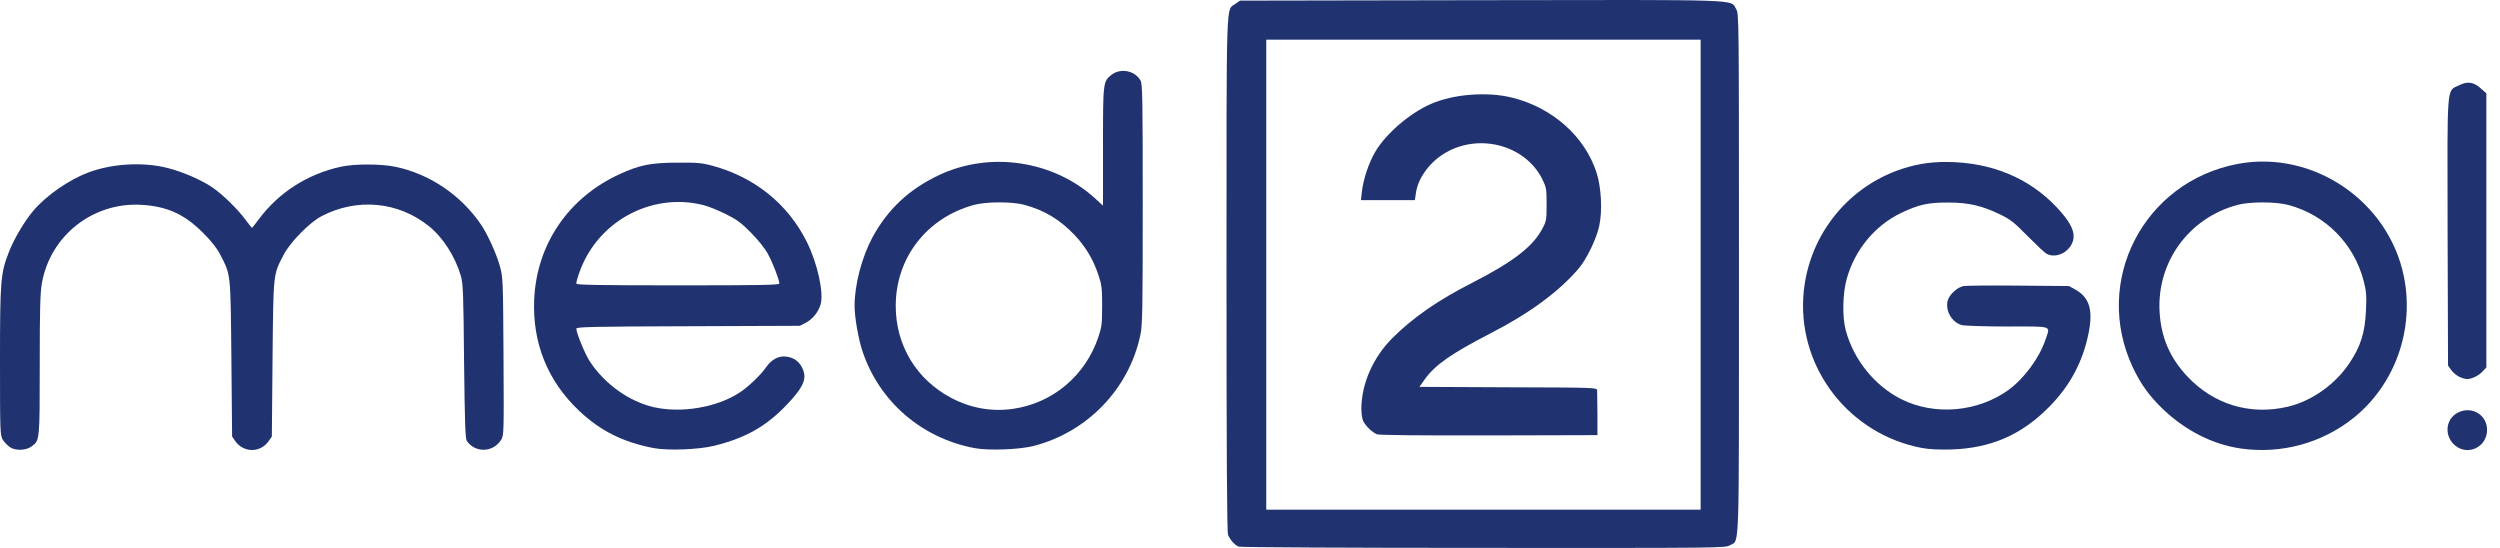
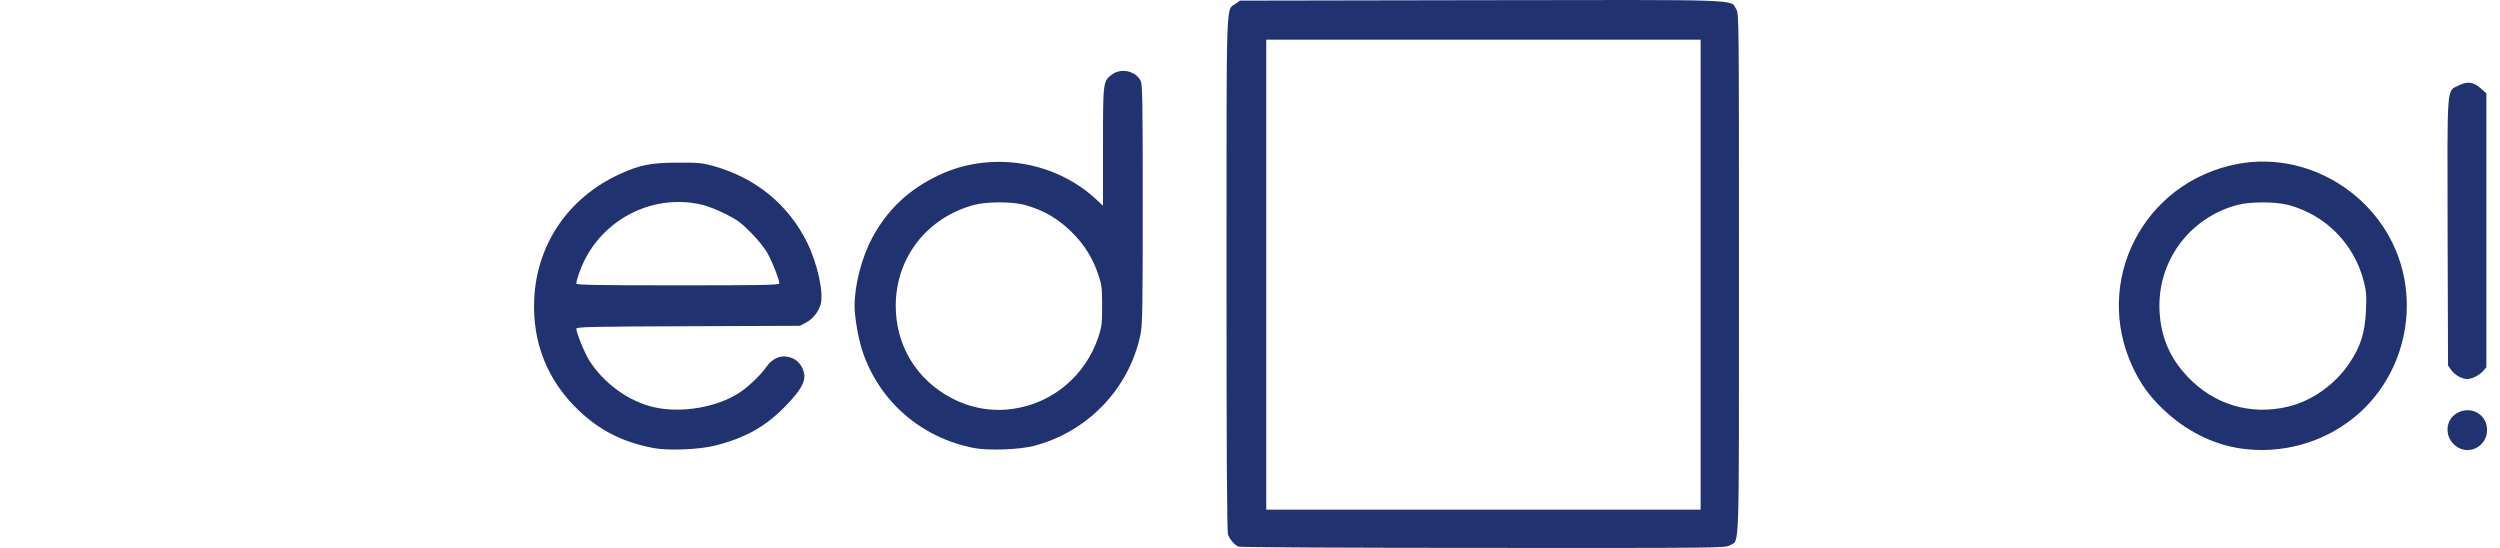
<svg xmlns="http://www.w3.org/2000/svg" width="146" height="32" viewBox="0 0 146 32" fill="none">
  <path d="M72.332 31.923C72.109 31.831 71.827 31.516 71.719 31.234C71.653 31.068 71.628 26.424 71.628 15.992C71.628 -0.486 71.594 0.625 72.133 0.235L72.415 0.036L86.467 0.011C102.069 -0.014 101.033 -0.047 101.39 0.525C101.555 0.799 101.555 0.849 101.555 15.992C101.555 32.777 101.597 31.5 101.033 31.84C100.776 32.005 100.511 32.005 86.633 31.997C78.857 31.997 72.424 31.964 72.332 31.923ZM99.317 16.041V2.317H86.633H73.949V16.041V29.766H86.633H99.317V16.041Z" fill="#203370" />
-   <path d="M80.415 25.363C80.15 25.255 79.769 24.898 79.619 24.608C79.553 24.484 79.503 24.152 79.503 23.862C79.512 22.41 80.183 20.876 81.319 19.74C82.529 18.538 83.972 17.534 86.011 16.497C88.374 15.287 89.535 14.391 90.082 13.338C90.306 12.923 90.322 12.824 90.322 11.936C90.322 11.049 90.306 10.949 90.082 10.485C89.07 8.428 86.268 7.723 84.262 9.017C83.416 9.564 82.795 10.46 82.687 11.289L82.629 11.687H81.054H79.478L79.537 11.173C79.619 10.46 79.943 9.498 80.308 8.876C80.929 7.815 82.305 6.629 83.541 6.081C84.867 5.493 86.865 5.335 88.332 5.708C90.679 6.297 92.561 7.98 93.24 10.087C93.514 10.941 93.588 12.293 93.398 13.18C93.24 13.943 92.652 15.154 92.171 15.71C91.002 17.061 89.319 18.297 87.064 19.458C84.751 20.652 83.823 21.299 83.217 22.137L82.894 22.593L88.076 22.618C93.191 22.634 93.265 22.634 93.273 22.8C93.273 22.891 93.282 23.513 93.29 24.193V25.412L86.956 25.429C82.902 25.437 80.548 25.412 80.415 25.363Z" fill="#203370" />
-   <path d="M0.597 26.126C0.448 26.026 0.257 25.835 0.166 25.686C0.008 25.421 0 25.255 0 21.133C0 16.415 0.033 15.967 0.506 14.756C0.804 13.968 1.434 12.907 1.965 12.285C2.719 11.406 4.021 10.502 5.165 10.07C6.558 9.548 8.373 9.448 9.799 9.813C10.669 10.037 11.772 10.51 12.411 10.95C12.974 11.331 13.886 12.218 14.317 12.807C14.524 13.081 14.699 13.305 14.715 13.305C14.732 13.305 14.906 13.081 15.113 12.807C16.274 11.24 17.973 10.153 19.938 9.73C20.709 9.565 22.251 9.565 23.088 9.739C25.086 10.153 26.927 11.397 28.096 13.122C28.485 13.703 28.991 14.814 29.198 15.56C29.372 16.182 29.381 16.373 29.405 20.81C29.43 25.305 29.43 25.421 29.265 25.686C28.8 26.433 27.747 26.466 27.258 25.744C27.175 25.611 27.142 24.658 27.101 21.1C27.068 17.186 27.043 16.555 26.918 16.124C26.578 14.972 25.874 13.869 25.045 13.205C23.246 11.762 20.85 11.547 18.777 12.625C18.073 12.998 16.953 14.134 16.564 14.88C15.95 16.075 15.967 15.867 15.917 20.934L15.876 25.495L15.677 25.777C15.196 26.449 14.234 26.449 13.745 25.769L13.555 25.495L13.513 20.934C13.463 15.867 13.48 16.075 12.867 14.88C12.659 14.474 12.344 14.084 11.855 13.595C10.777 12.508 9.741 12.044 8.241 11.961C5.414 11.804 2.935 13.769 2.446 16.539C2.346 17.128 2.321 18.057 2.321 21.324C2.321 25.753 2.321 25.719 1.849 26.068C1.525 26.308 0.929 26.333 0.597 26.126Z" fill="#203370" />
  <path d="M38.168 26.167C36.386 25.827 35.043 25.156 33.799 23.97C31.975 22.236 31.088 20.022 31.196 17.493C31.337 14.267 33.194 11.539 36.187 10.17C37.364 9.631 37.994 9.507 39.544 9.498C40.73 9.49 41.004 9.515 41.617 9.681C44.096 10.361 46.019 11.92 47.122 14.134C47.752 15.403 48.125 17.136 47.918 17.8C47.768 18.256 47.462 18.629 47.064 18.845L46.715 19.027L40.191 19.052C34.562 19.069 33.658 19.093 33.658 19.193C33.658 19.442 34.148 20.636 34.421 21.067C35.283 22.411 36.751 23.464 38.218 23.787C39.801 24.136 41.833 23.796 43.142 22.958C43.64 22.651 44.427 21.905 44.726 21.465C45.149 20.86 45.688 20.677 46.293 20.926C46.624 21.067 46.89 21.416 46.964 21.83C47.047 22.27 46.782 22.759 45.986 23.597C44.767 24.89 43.54 25.587 41.7 26.035C40.788 26.259 38.997 26.325 38.168 26.167ZM45.513 16.556C45.513 16.349 45.14 15.37 44.85 14.839C44.668 14.499 44.295 14.035 43.855 13.587C43.267 12.99 43.018 12.816 42.363 12.492C41.932 12.277 41.352 12.044 41.078 11.978C38.301 11.273 35.358 12.666 34.098 15.279C33.882 15.718 33.658 16.373 33.658 16.564C33.658 16.639 34.902 16.664 39.586 16.664C44.403 16.664 45.513 16.647 45.513 16.556Z" fill="#203370" />
  <path d="M56.896 26.167C53.812 25.578 51.35 23.447 50.371 20.519C50.131 19.806 49.907 18.529 49.907 17.866C49.907 16.63 50.33 15.021 50.952 13.86C51.847 12.218 53.082 11.057 54.832 10.228C57.824 8.81 61.555 9.374 63.992 11.621L64.415 12.011V8.569C64.415 4.771 64.415 4.754 64.929 4.356C65.46 3.958 66.305 4.132 66.612 4.713C66.72 4.929 66.736 5.799 66.736 11.92C66.736 17.998 66.72 18.969 66.604 19.533C65.949 22.692 63.528 25.222 60.37 26.043C59.524 26.258 57.725 26.325 56.896 26.167ZM59.151 23.878C61.48 23.546 63.395 21.938 64.15 19.665C64.341 19.101 64.365 18.894 64.365 17.866C64.365 16.837 64.341 16.63 64.15 16.066C63.851 15.162 63.404 14.416 62.774 13.744C61.911 12.832 61.008 12.284 59.822 11.961C59.118 11.77 57.592 11.77 56.871 11.969C54.119 12.724 52.311 15.054 52.311 17.866C52.311 20.179 53.53 22.186 55.586 23.256C56.697 23.837 57.916 24.052 59.151 23.878Z" fill="#203370" />
-   <path d="M112.225 26.159C108.038 25.363 105.062 21.581 105.311 17.368C105.518 13.918 107.79 10.958 111.048 9.871C112.084 9.531 112.988 9.415 114.19 9.473C116.71 9.598 118.857 10.618 120.391 12.417C120.946 13.064 121.162 13.545 121.087 13.96C120.955 14.673 120.117 15.137 119.52 14.822C119.421 14.773 118.932 14.308 118.426 13.802C117.63 12.989 117.423 12.824 116.809 12.525C115.748 12.011 114.969 11.829 113.784 11.829C112.623 11.82 112.051 11.945 111.048 12.426C109.506 13.155 108.32 14.582 107.848 16.29C107.607 17.153 107.582 18.529 107.798 19.317C108.271 21.025 109.481 22.526 111.023 23.306C112.979 24.293 115.516 24.069 117.315 22.759C118.227 22.087 119.106 20.884 119.454 19.84C119.736 18.994 119.951 19.068 117.249 19.068C115.931 19.068 114.729 19.027 114.563 18.985C113.983 18.82 113.585 18.131 113.75 17.542C113.85 17.194 114.314 16.771 114.671 16.705C114.82 16.68 116.271 16.663 117.887 16.68L120.83 16.705L121.203 16.912C122.032 17.377 122.248 18.115 121.966 19.491C121.626 21.158 120.872 22.551 119.67 23.762C118.053 25.404 116.262 26.175 113.949 26.25C113.22 26.267 112.664 26.242 112.225 26.159Z" fill="#203370" />
  <path d="M130.861 26.192C129.212 25.952 127.628 25.147 126.31 23.887C125.498 23.099 125.033 22.452 124.561 21.465C122.19 16.431 125.174 10.618 130.679 9.573C135.065 8.744 139.492 11.729 140.387 16.149C141.017 19.243 139.865 22.469 137.444 24.409C135.595 25.885 133.216 26.532 130.861 26.192ZM133.597 23.754C134.99 23.431 136.366 22.46 137.195 21.225C137.867 20.221 138.115 19.442 138.173 18.115C138.215 17.277 138.19 17.003 138.049 16.448C137.494 14.25 135.819 12.55 133.639 11.97C132.901 11.771 131.384 11.771 130.654 11.97C127.827 12.733 125.962 15.295 126.119 18.198C126.202 19.691 126.716 20.893 127.736 21.979C129.278 23.621 131.4 24.268 133.597 23.754Z" fill="#203370" />
  <path d="M143.521 26.118C142.725 25.628 142.741 24.484 143.562 24.086C144.366 23.696 145.245 24.227 145.245 25.114C145.245 26.018 144.283 26.582 143.521 26.118Z" fill="#203370" />
  <path d="M143.604 21.996C143.454 21.921 143.247 21.747 143.148 21.606L142.965 21.349L142.94 13.554C142.924 4.689 142.866 5.352 143.612 4.979C144.109 4.73 144.474 4.788 144.897 5.178L145.204 5.451V13.454V21.457L144.996 21.681C144.764 21.938 144.35 22.137 144.068 22.137C143.96 22.137 143.753 22.071 143.604 21.996Z" fill="#203370" />
</svg>